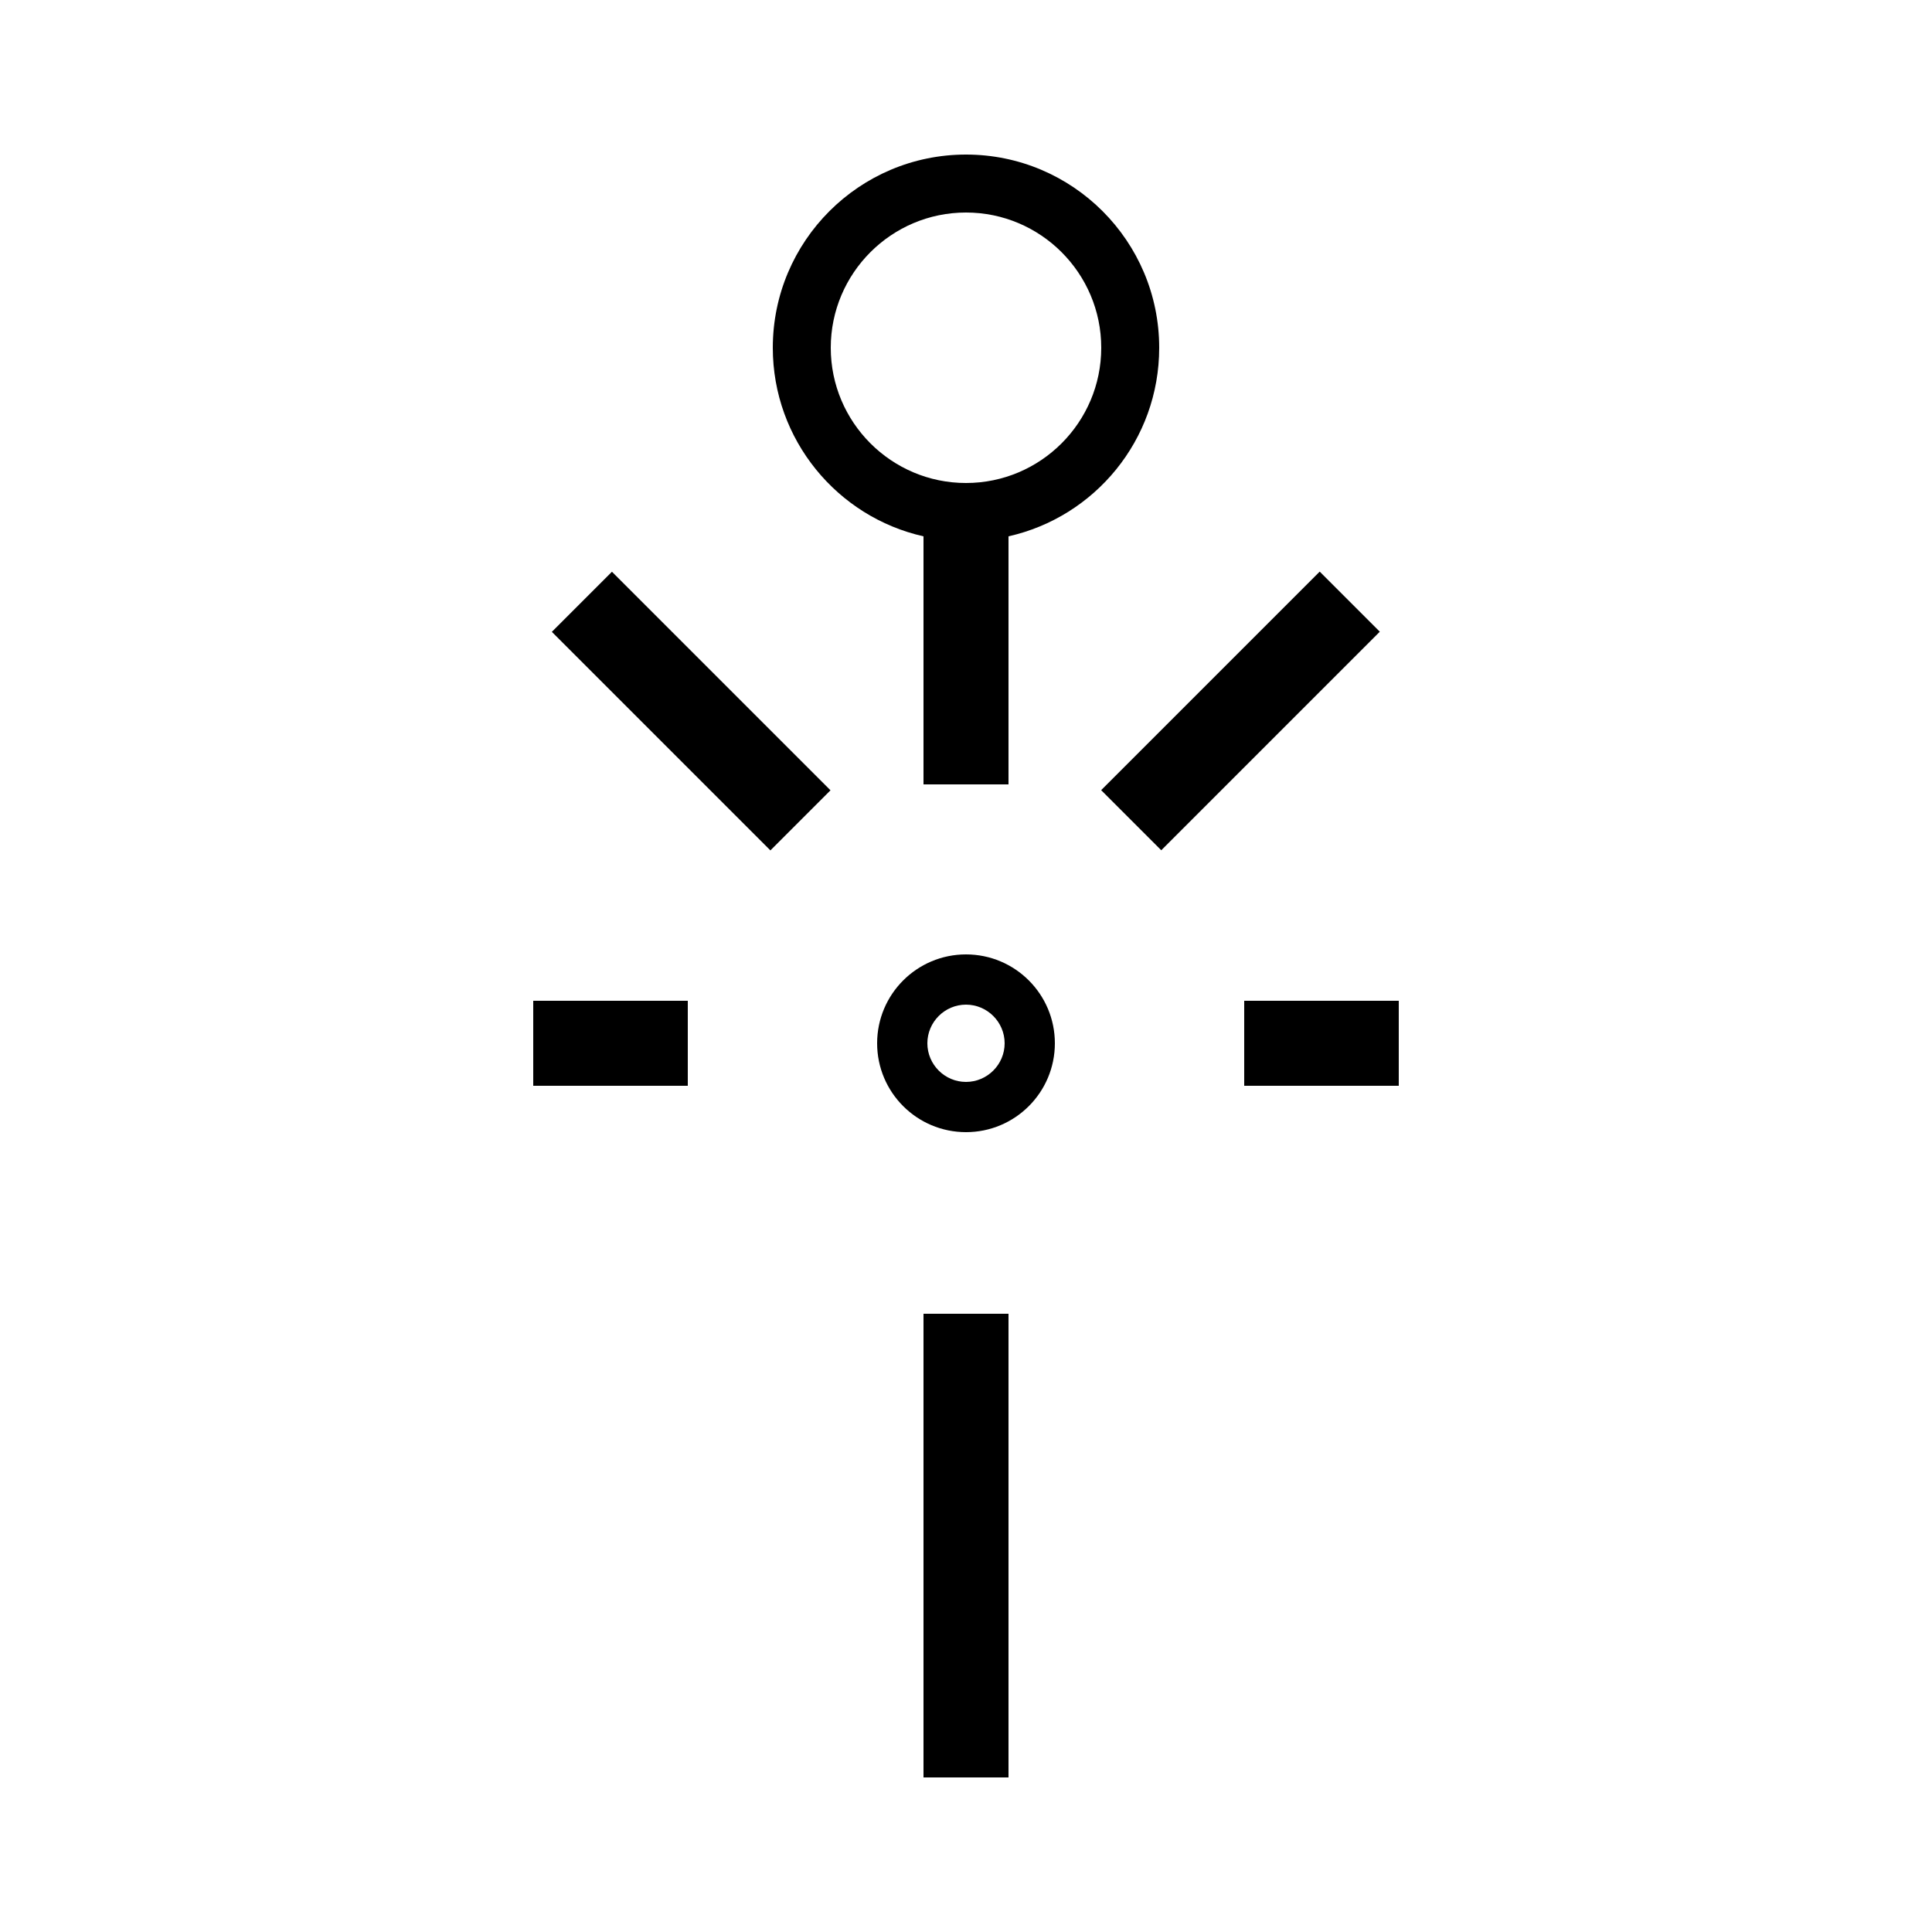
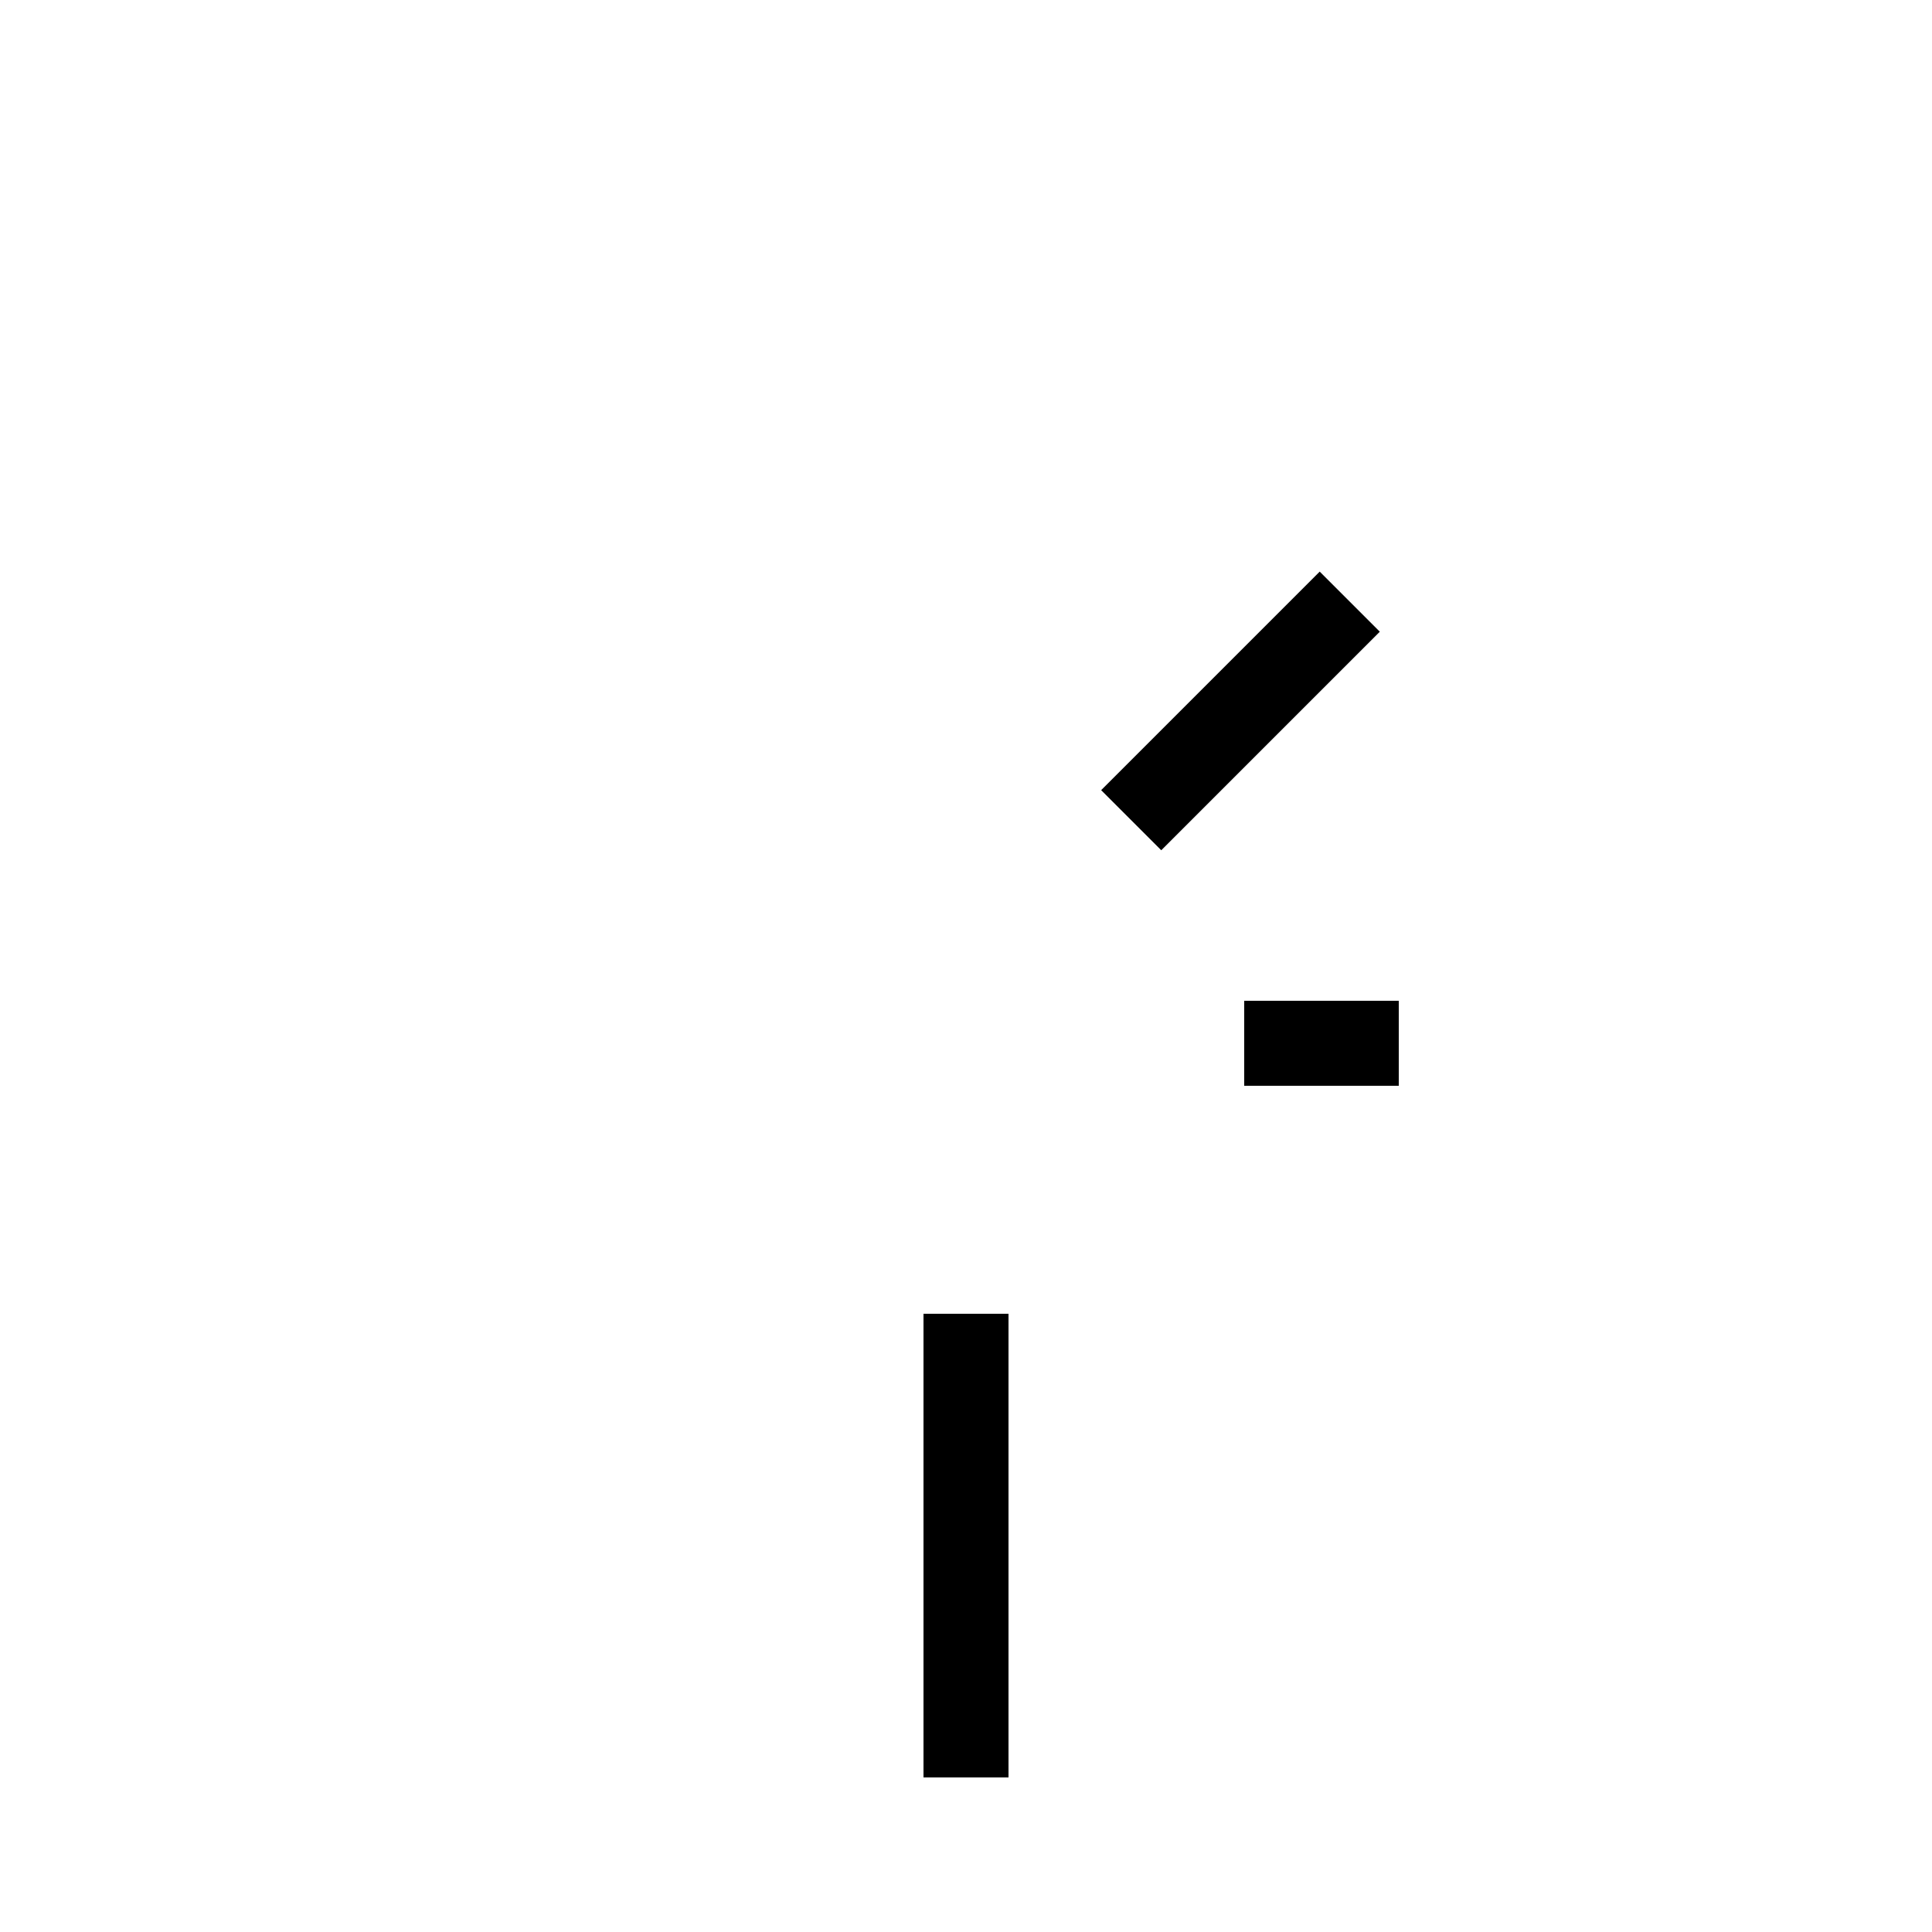
<svg xmlns="http://www.w3.org/2000/svg" version="1.1" id="level_1" x="0px" y="0px" viewBox="0 0 500 500" style="enable-background:new 0 0 500 500;" xml:space="preserve">
  <g>
-     <path d="M239,138.8V203h22v-64.2c22.3-5,39-24.9,39-48.8c0-27.6-22.4-50-50-50s-50,22.4-50,50C200,113.8,216.7,133.8,239,138.8z    M250,55c19.3,0,35,15.7,35,35s-15.7,35-35,35s-35-15.7-35-35S230.7,55,250,55z" />
    <rect x="239" y="340" width="22" height="120" />
-     <path d="M250,247c-12.7,0-23,10.3-23,23s10.3,23,23,23s23-10.3,23-23S262.7,247,250,247z M250,280c-5.5,0-10-4.5-10-10   s4.5-10,10-10s10,4.5,10,10S255.5,280,250,280z" />
-     <rect x="138" y="259" width="40" height="22" />
    <rect x="322" y="259" width="40" height="22" />
    <rect x="281.1" y="173" transform="matrix(0.707 -0.707 0.707 0.707 -36.071 280.918)" width="80" height="22" />
-     <rect x="167.9" y="144" transform="matrix(0.707 -0.707 0.707 0.707 -77.698 180.42)" width="22" height="80" />
  </g>
</svg>